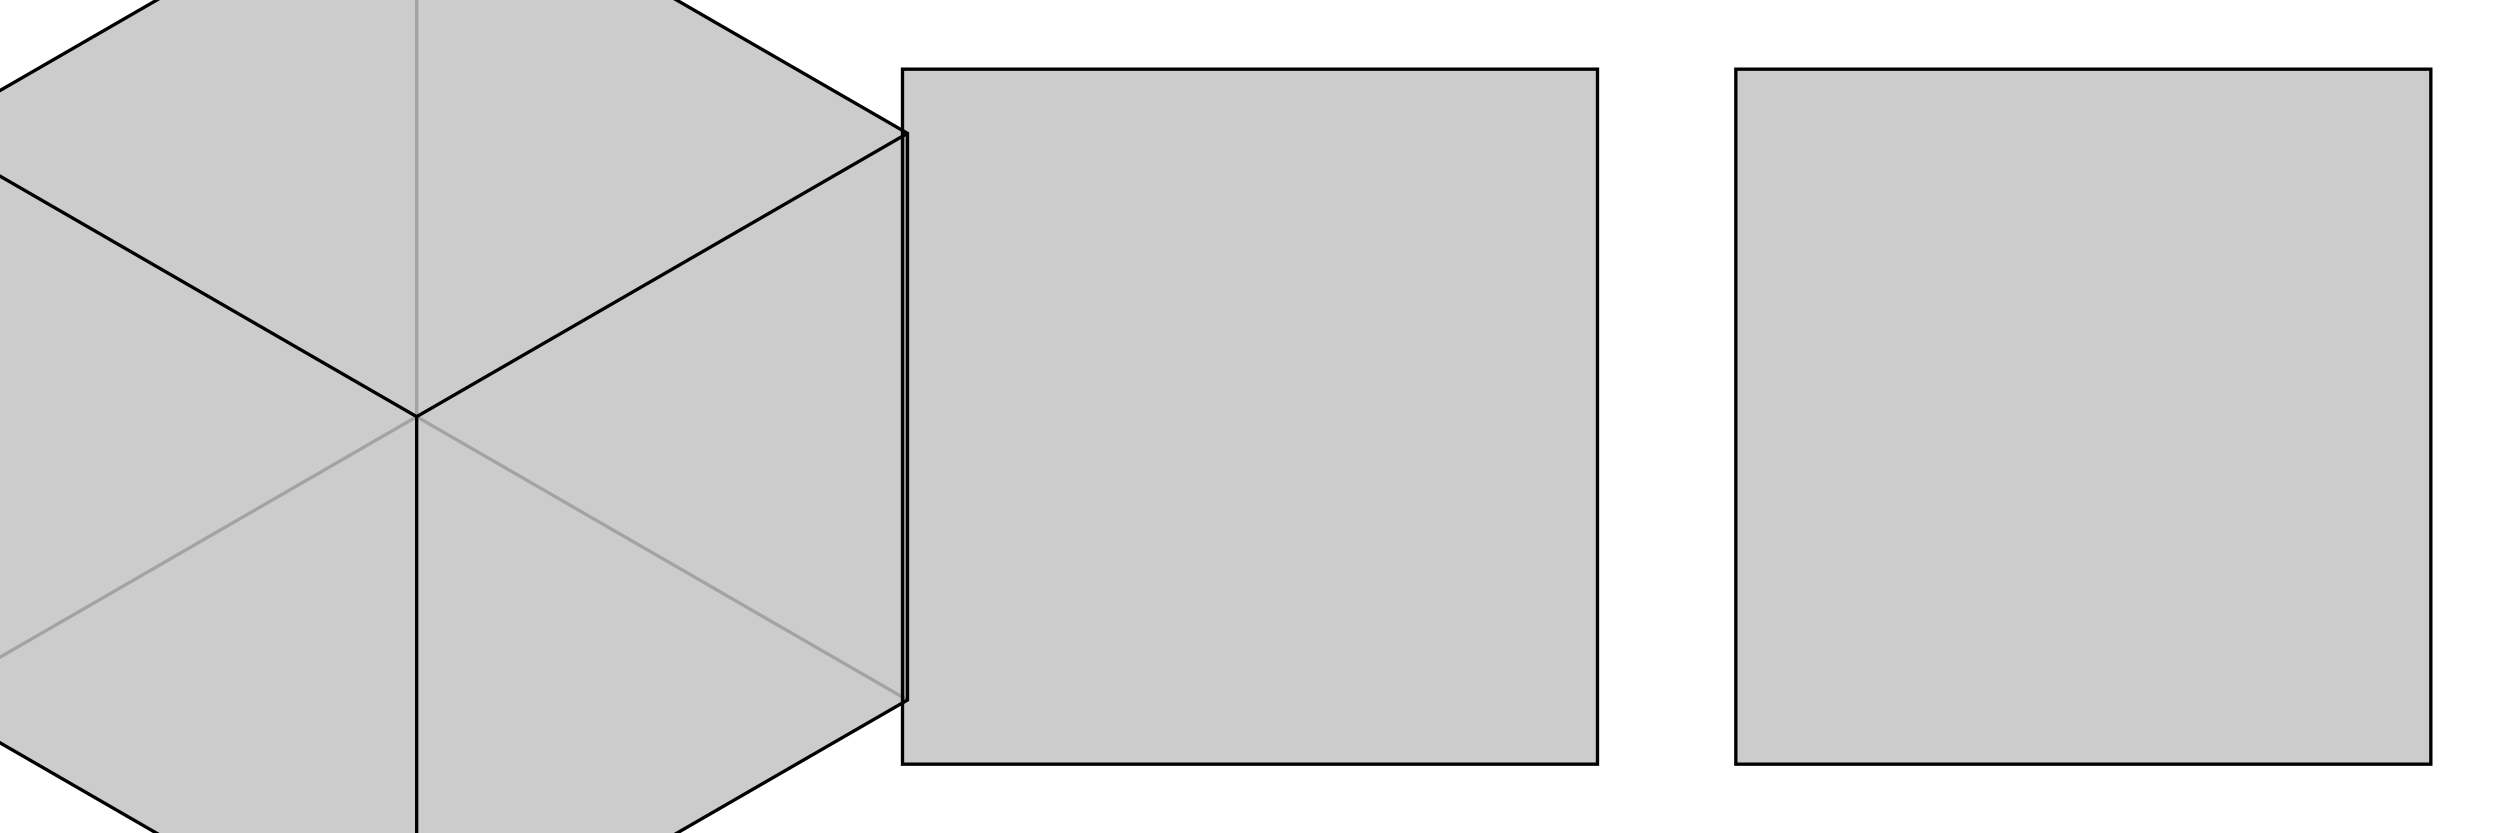
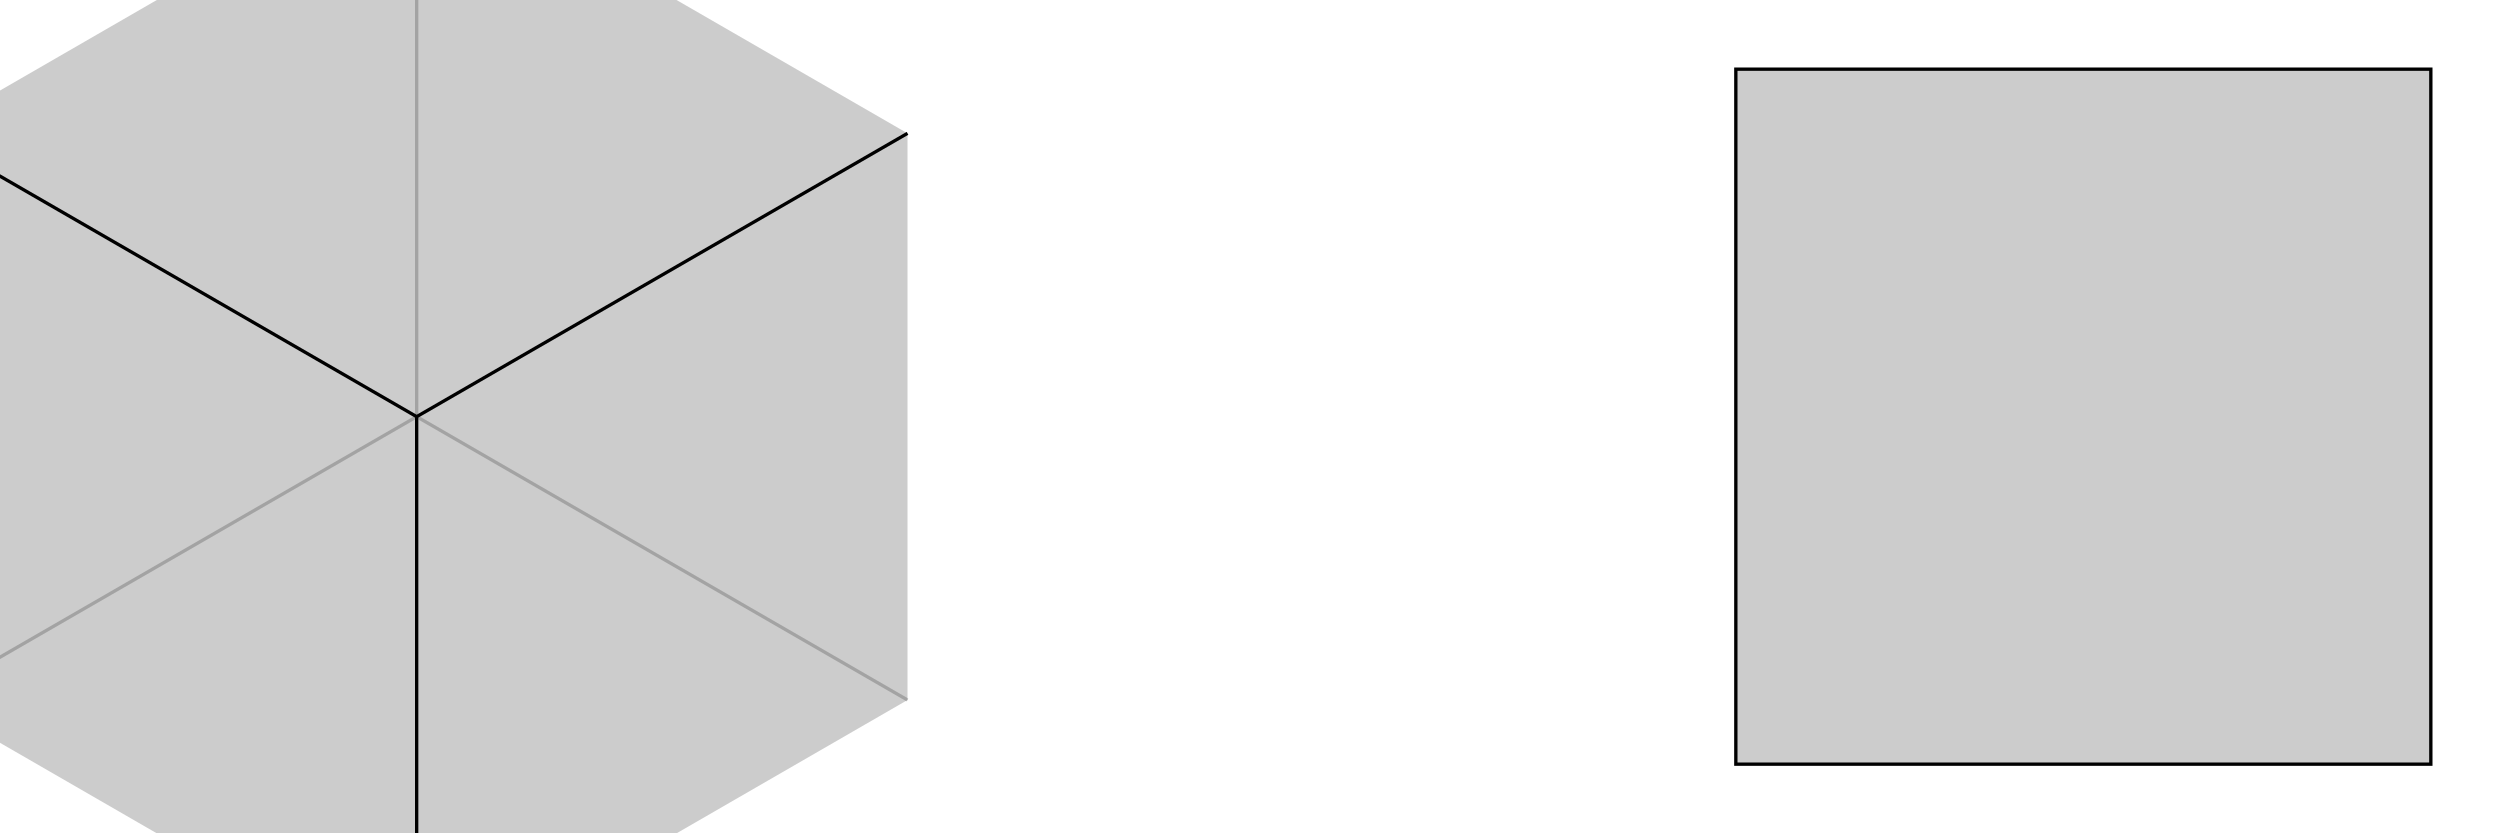
<svg xmlns="http://www.w3.org/2000/svg" viewBox="0 0 3000 1000">
  <g stroke="currentColor" stroke-width="4" fill="none" transform="translate(0 0)">
    <path fill="currentColor" stroke="none" fill-opacity=".2" d="M500,1180L-89,840L-89,160L500,-180L1089,160L1089,840z" />
    <path stroke-opacity=".2" d="M1089,840L500,500M500,500L-89,840M500,500L500,-180" />
-     <path d="M500,1180L-89,840L-89,160L500,-180L1089,160L1089,840z" />
    <path d="M500,500L-89,160M500,1180L500,500M1089,160L500,500" />
  </g>
  <g stroke="currentColor" stroke-width="4" fill="none" transform="translate(1000 0)">
-     <path fill="currentColor" stroke="none" fill-opacity=".2" d="M917,917L83,917L83,83L917,83z" />
-     <path stroke-opacity=".2" d="" />
-     <path d="M917,917L83,917L83,83L917,83z" />
    <path d="" />
  </g>
  <g stroke="currentColor" stroke-width="4" fill="none" transform="translate(2000 0)">
    <path fill="currentColor" stroke="none" fill-opacity=".2" d="M917,917L83,917L83,83L917,83z" />
    <path stroke-opacity=".2" d="" />
    <path d="M917,917L83,917L83,83L917,83z" />
    <path d="" />
  </g>
</svg>